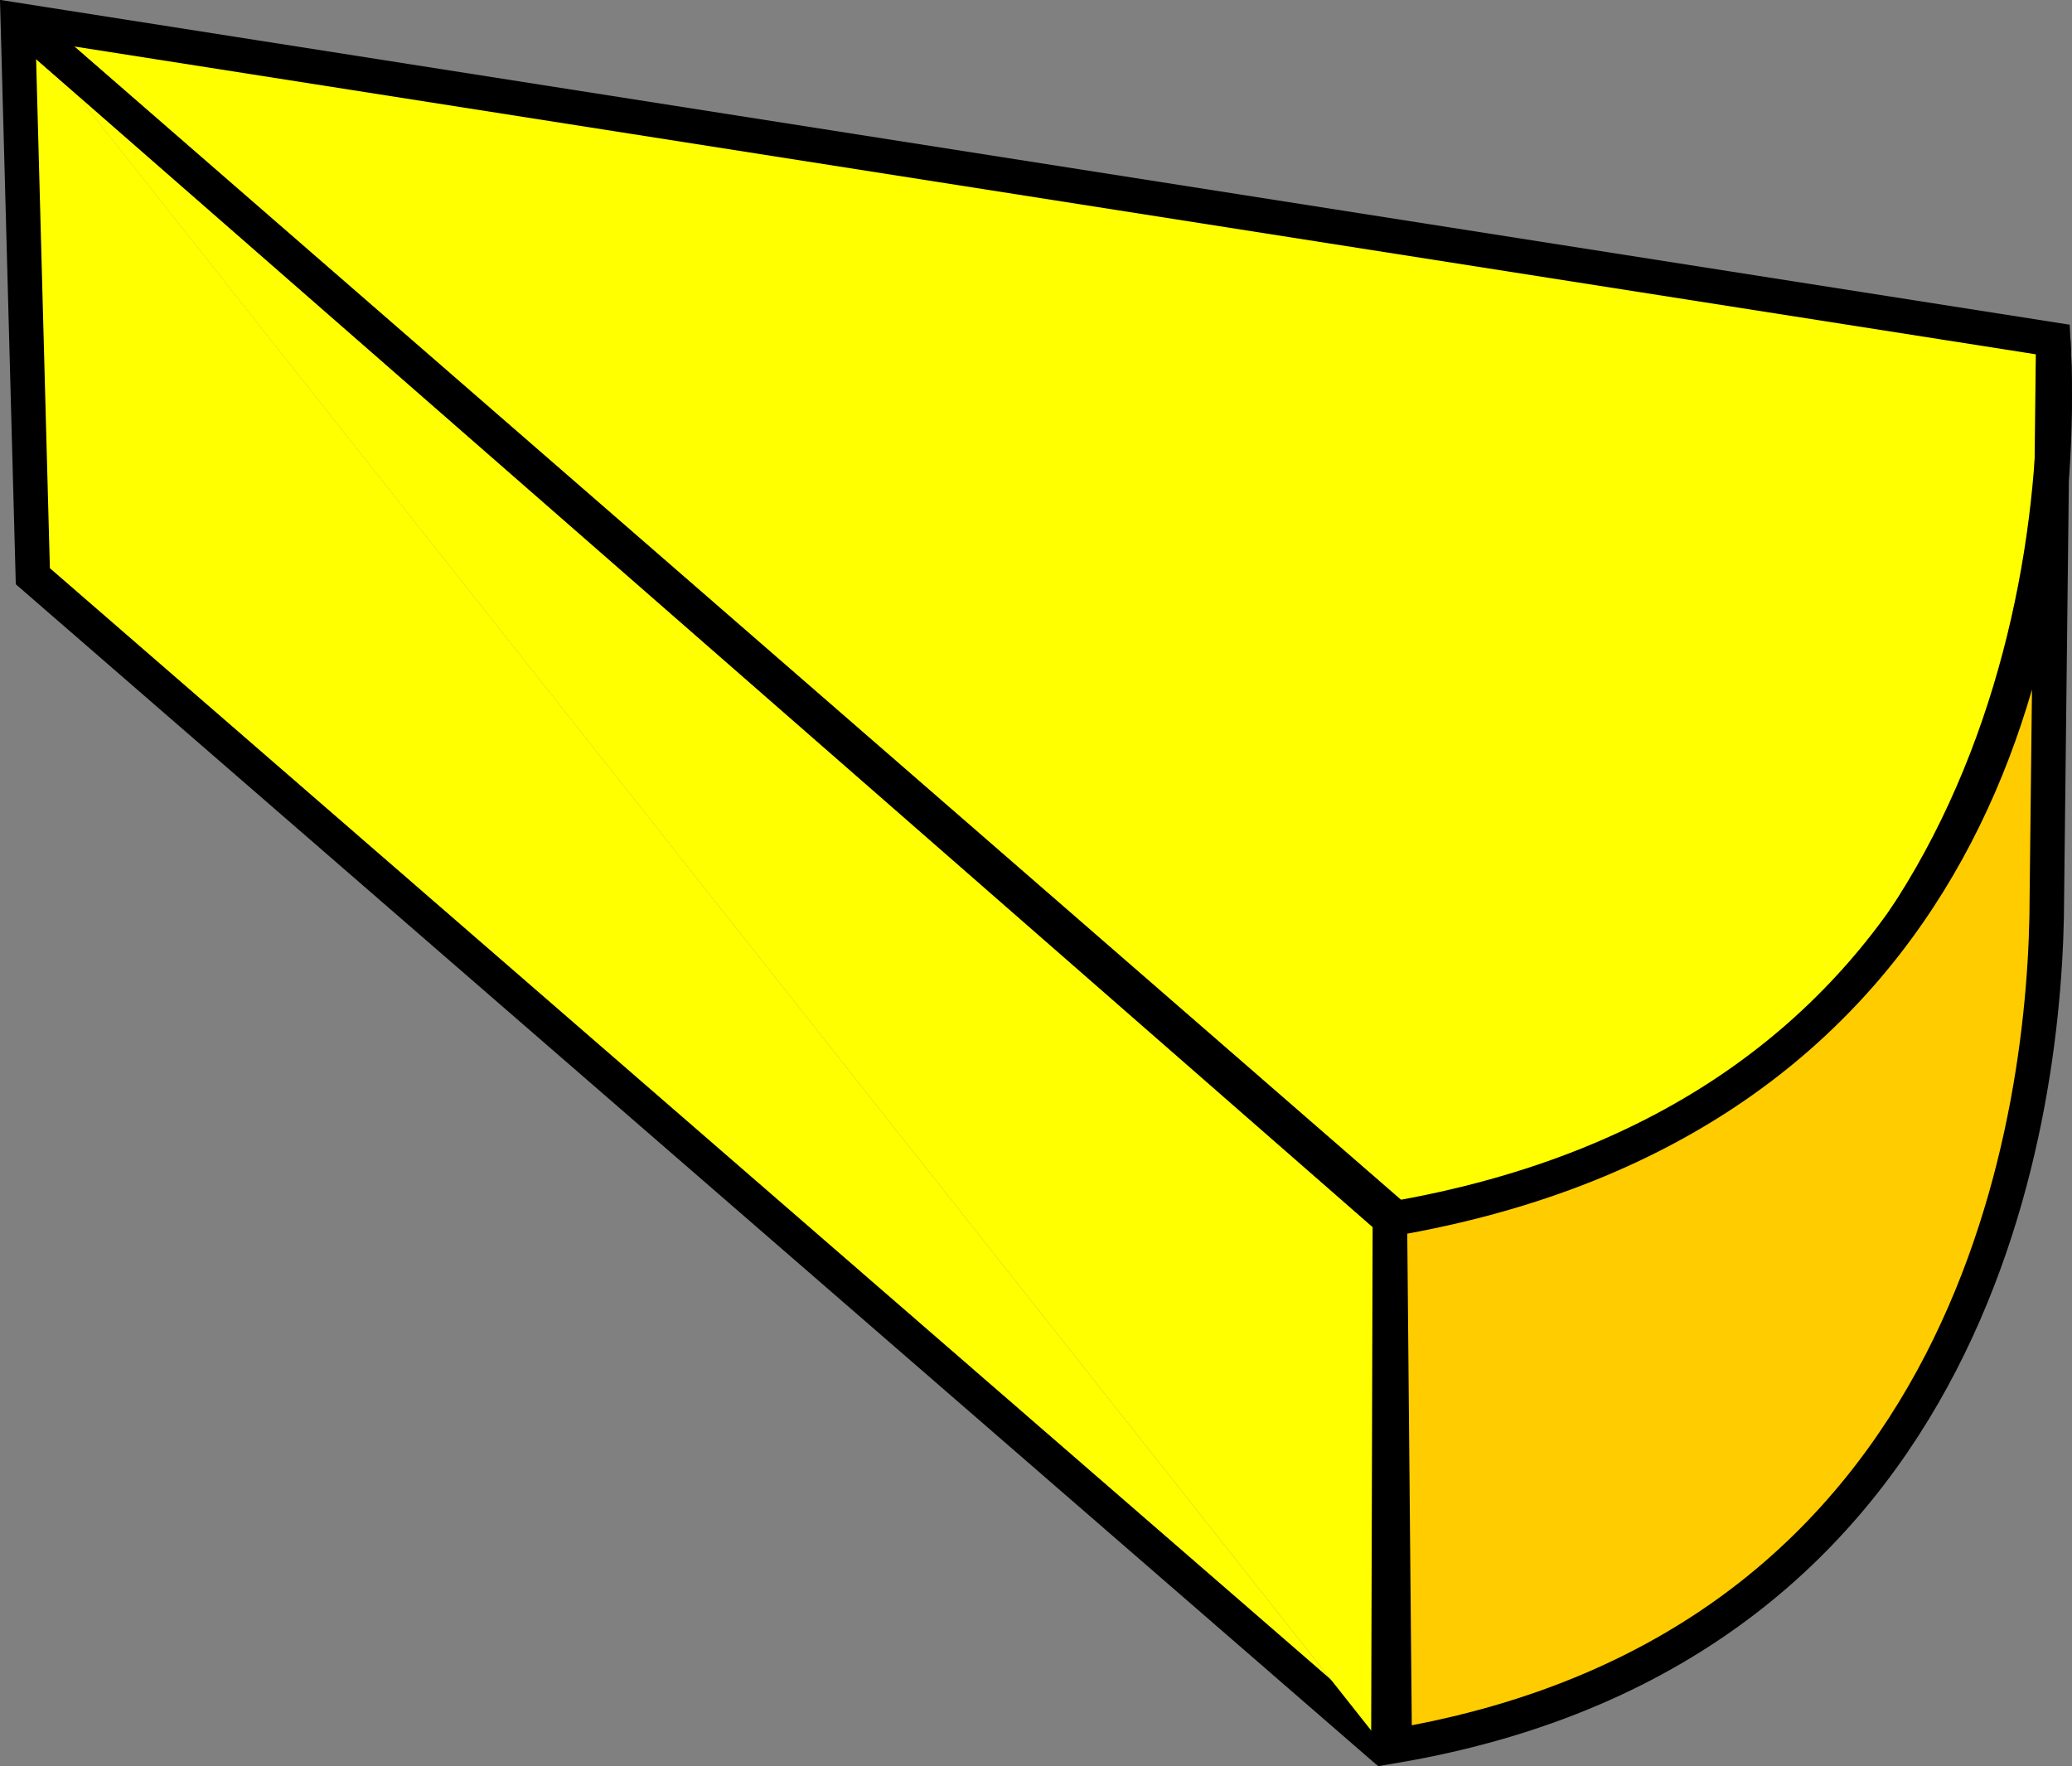
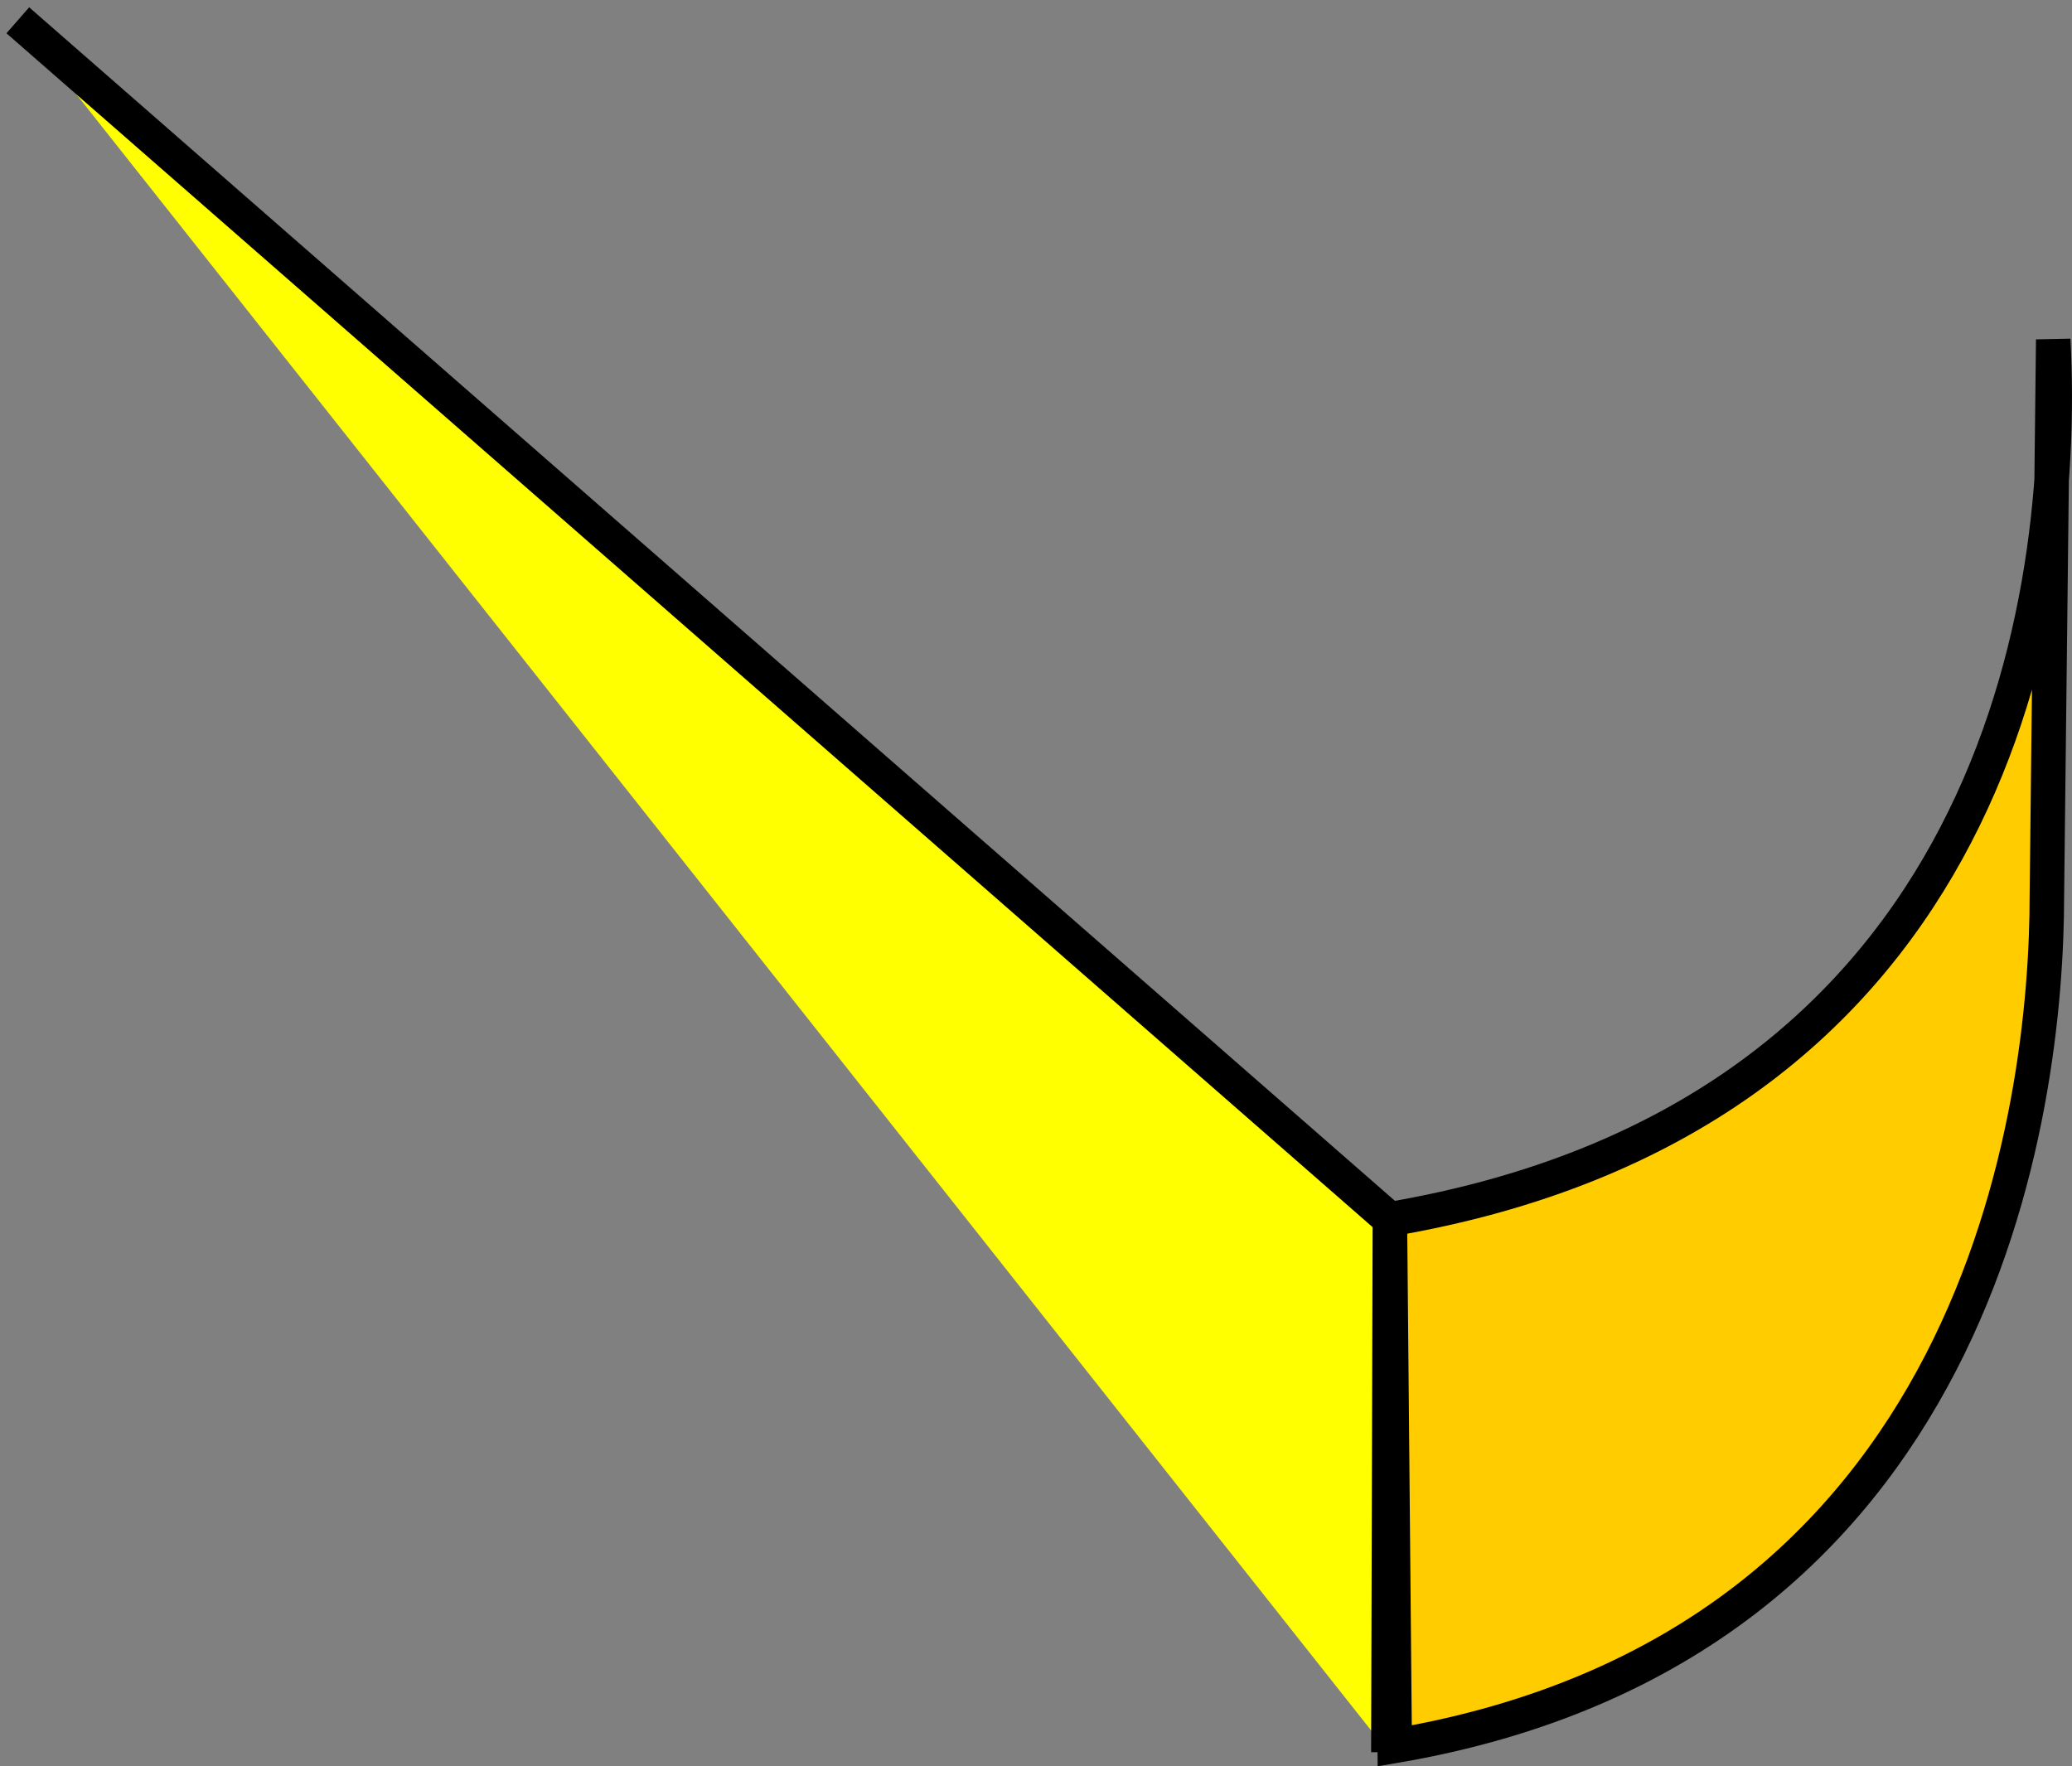
<svg xmlns="http://www.w3.org/2000/svg" width="15.015mm" height="12.801mm" version="1.1" viewBox="0 0 15.015 12.801">
  <rect x="0" y="0" width="15.015" height="12.801" fill="#808080" stroke="none" />
  <g transform="translate(-51.801 -73.148)" stroke="#000" stroke-width=".25">
-     <path d="m51.93 73.294 10.091 8.773c3.909-0.649 4.769-4.356 4.659-6.458l-14.75-2.315 0.109 4.03 9.823 8.523" fill="#ff0" />
    <path d="m61.873 81.985 0.035 3.816c4.252-0.724 4.726-4.628 4.726-6.164l0.046-4.028c0.11 2.102-0.555 5.651-4.806 6.375z" fill="#fc0" />
    <path d="m61.862 85.847 0.011-3.862-9.943-8.69" fill="#ff0" />
  </g>
</svg>